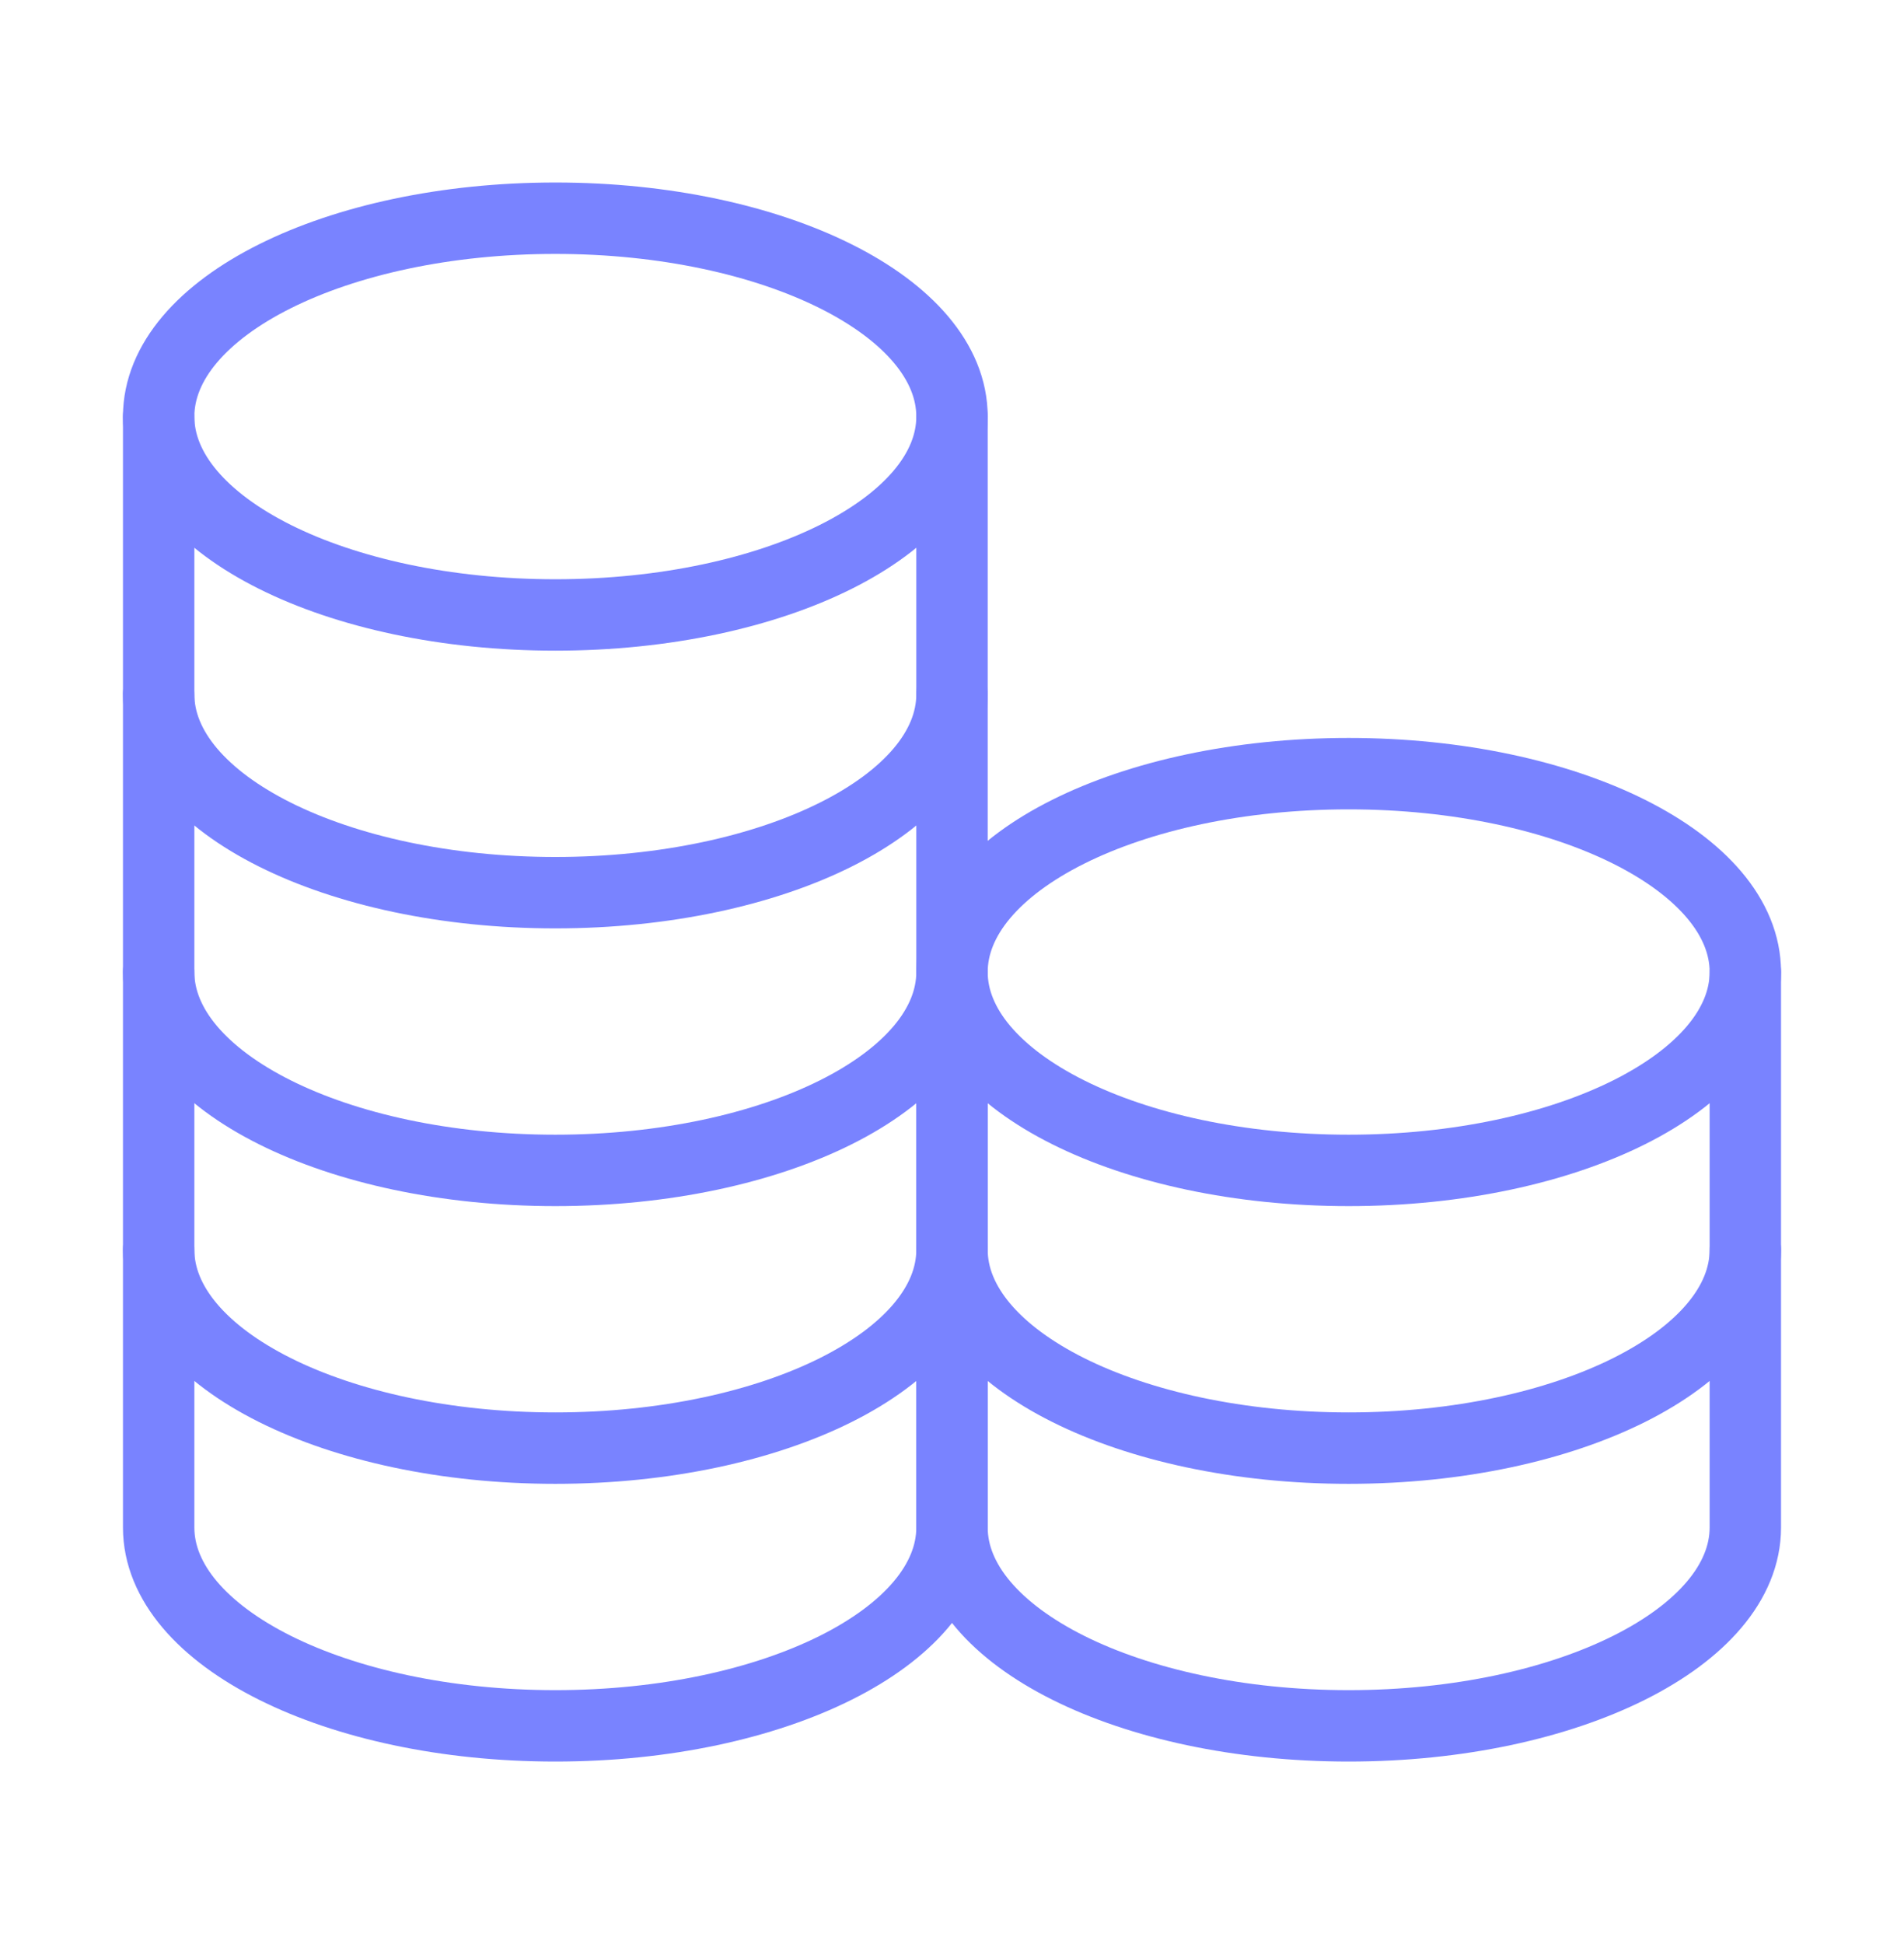
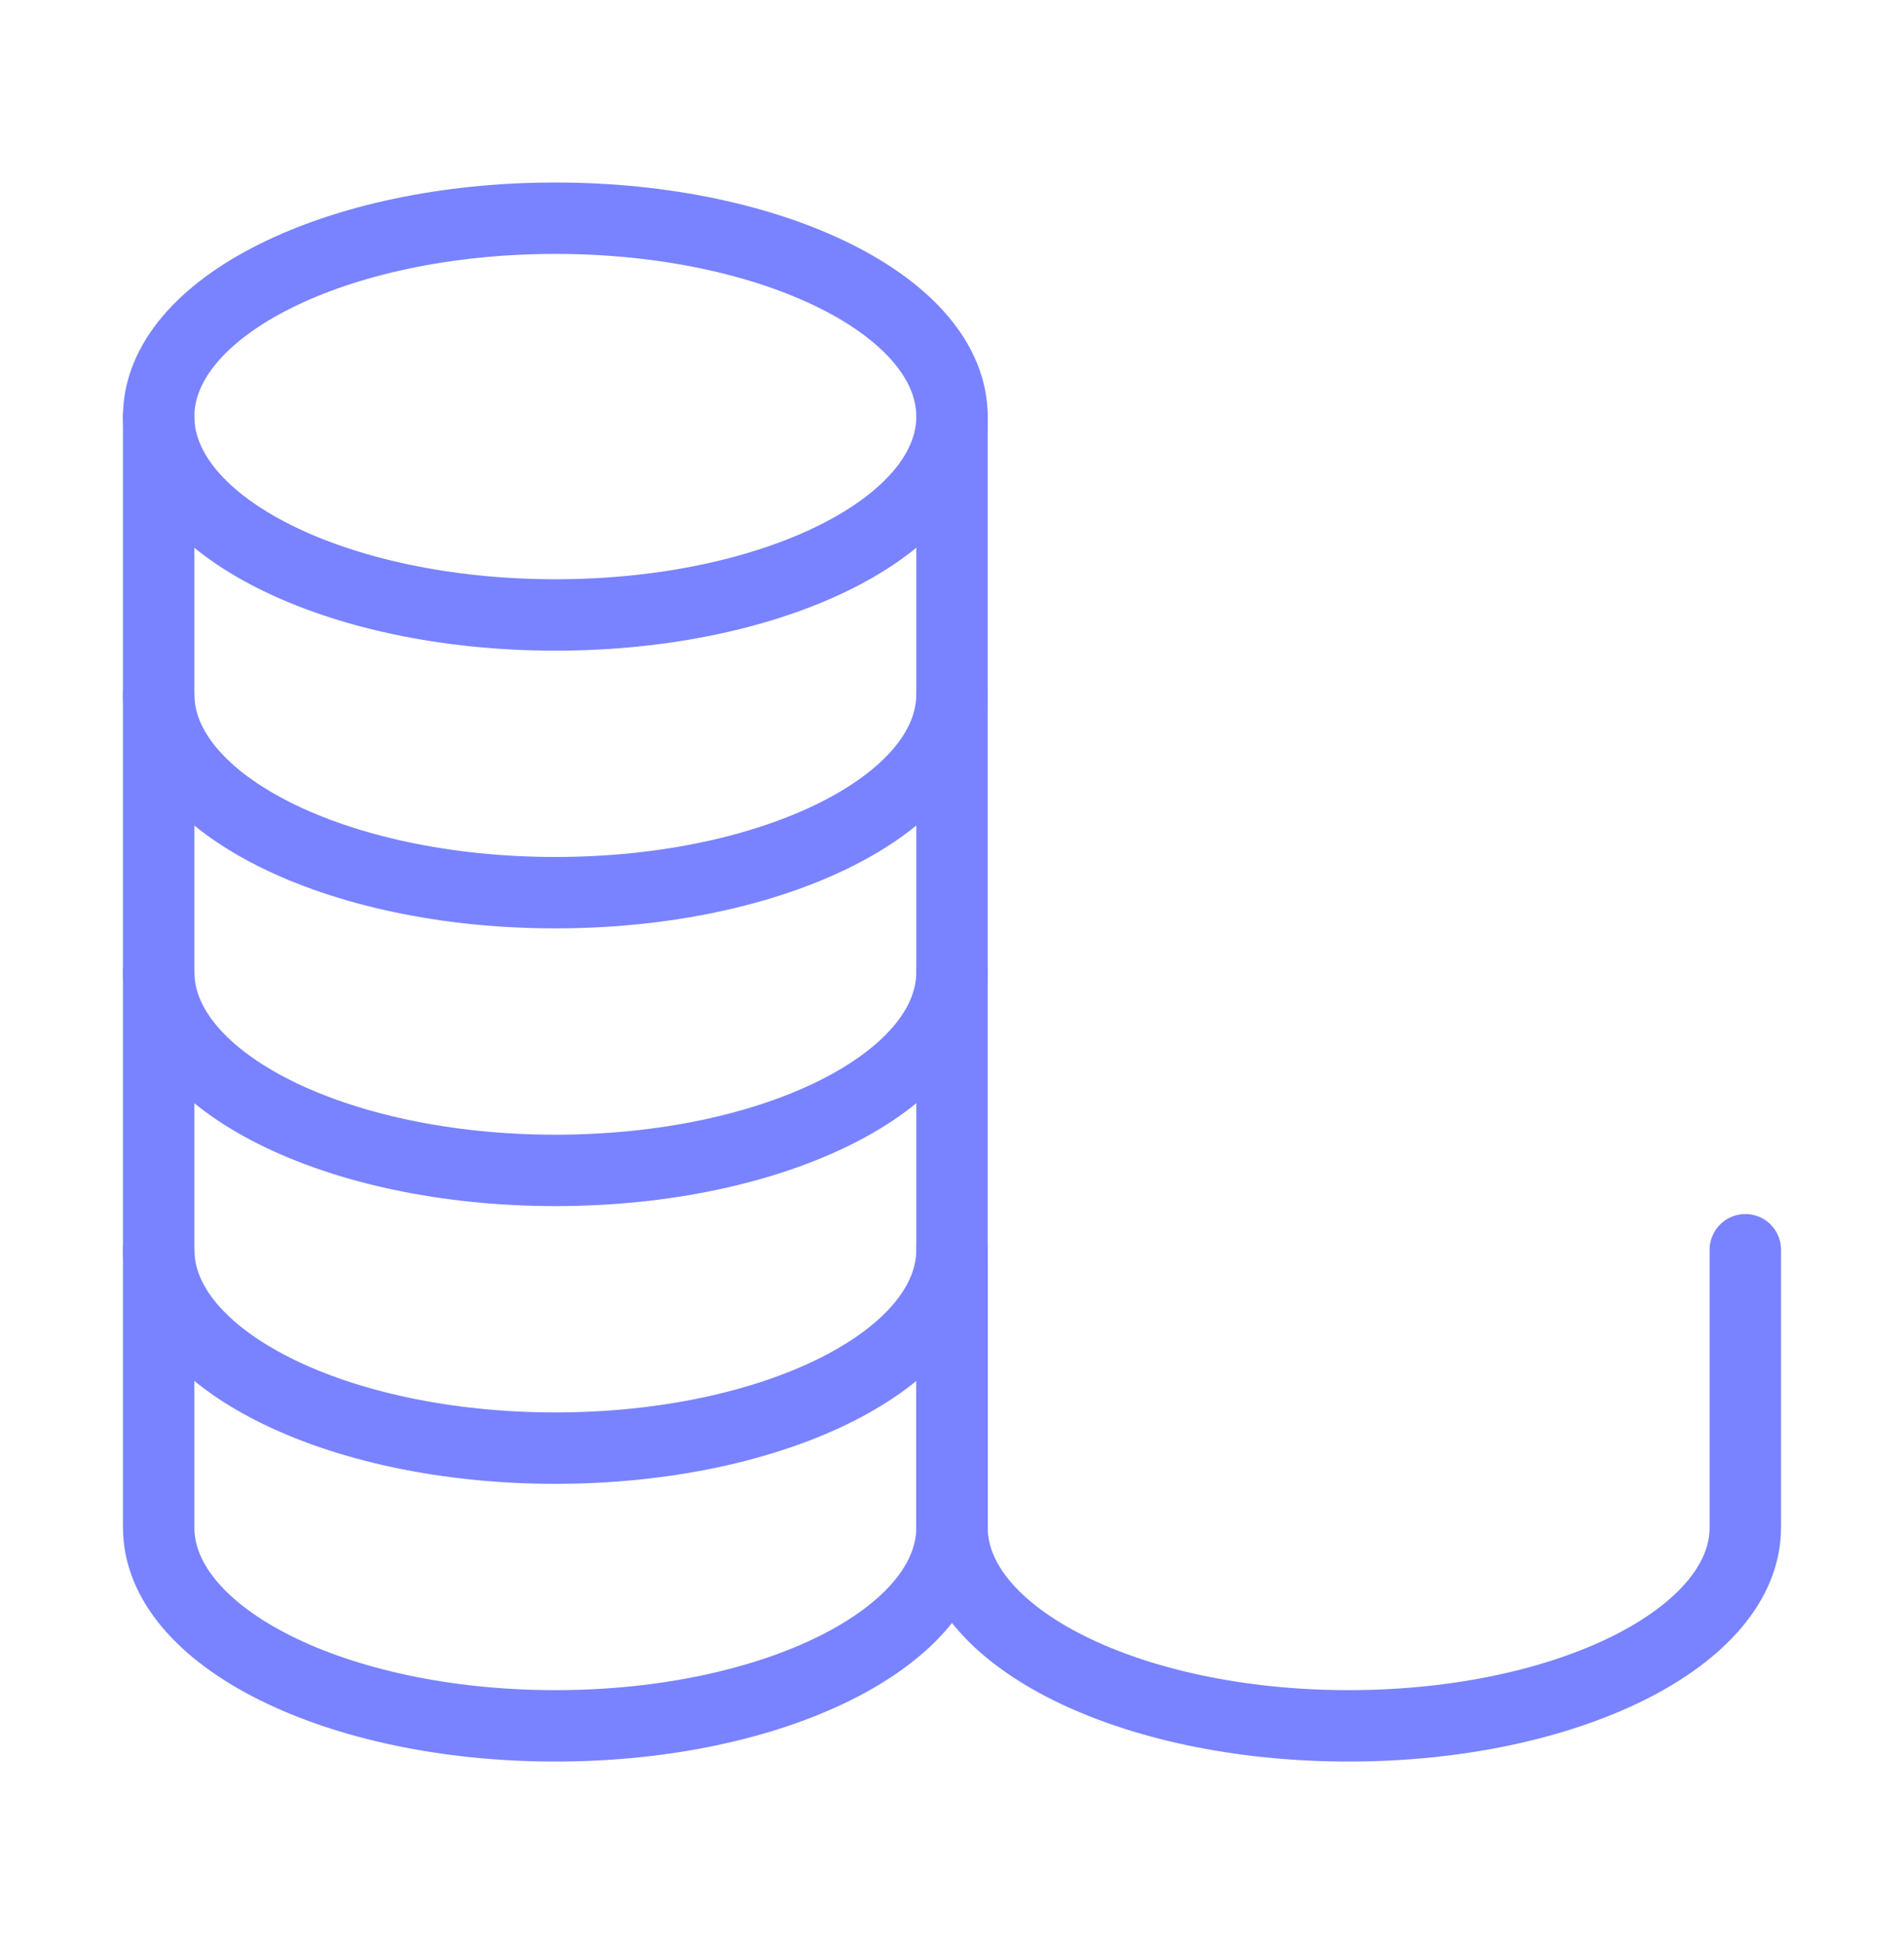
<svg xmlns="http://www.w3.org/2000/svg" width="48" height="49" viewBox="0 0 48 49" fill="none">
  <path d="M14 15.5C19.523 15.5 24 13.261 24 10.5C24 7.739 19.523 5.5 14 5.5C8.477 5.5 4 7.739 4 10.5C4 13.261 8.477 15.5 14 15.5Z" stroke="#7983FF" stroke-width="1.8" stroke-linecap="round" stroke-linejoin="round" />
  <path d="M4 10.5C4 10.5 4 14.739 4 17.5C4 20.261 8.477 22.5 14 22.5C19.523 22.5 24 20.261 24 17.5C24 15.864 24 10.5 24 10.5" stroke="#7983FF" stroke-width="1.8" stroke-linecap="round" stroke-linejoin="round" />
  <path d="M4 17.5C4 17.5 4 21.739 4 24.5C4 27.261 8.477 29.5 14 29.5C19.523 29.5 24 27.261 24 24.5C24 22.864 24 17.5 24 17.5" stroke="#7983FF" stroke-width="1.8" stroke-linecap="round" stroke-linejoin="round" />
  <path d="M4 24.5C4 24.5 4 28.739 4 31.5C4 34.261 8.477 36.5 14 36.5C19.523 36.5 24 34.261 24 31.5C24 29.864 24 24.5 24 24.5" stroke="#7983FF" stroke-width="1.8" stroke-linecap="round" stroke-linejoin="round" />
  <path d="M4 31.5C4 31.5 4 35.739 4 38.5C4 41.261 8.477 43.5 14 43.5C19.523 43.5 24 41.261 24 38.5C24 36.864 24 31.5 24 31.5" stroke="#7983FF" stroke-width="1.8" stroke-linecap="round" stroke-linejoin="round" />
-   <path d="M34 29.5C39.523 29.5 44 27.261 44 24.5C44 21.739 39.523 19.5 34 19.5C28.477 19.5 24 21.739 24 24.5C24 27.261 28.477 29.5 34 29.5Z" stroke="#7983FF" stroke-width="1.8" stroke-linecap="round" stroke-linejoin="round" />
-   <path d="M24 24.5C24 24.5 24 28.739 24 31.5C24 34.261 28.477 36.5 34 36.5C39.523 36.5 44 34.261 44 31.5C44 29.864 44 24.5 44 24.5" stroke="#7983FF" stroke-width="1.8" stroke-linecap="round" stroke-linejoin="round" />
  <path d="M24 31.5C24 31.5 24 35.739 24 38.5C24 41.261 28.477 43.5 34 43.5C39.523 43.5 44 41.261 44 38.5C44 36.864 44 31.5 44 31.5" stroke="#7983FF" stroke-width="1.8" stroke-linecap="round" stroke-linejoin="round" />
</svg>